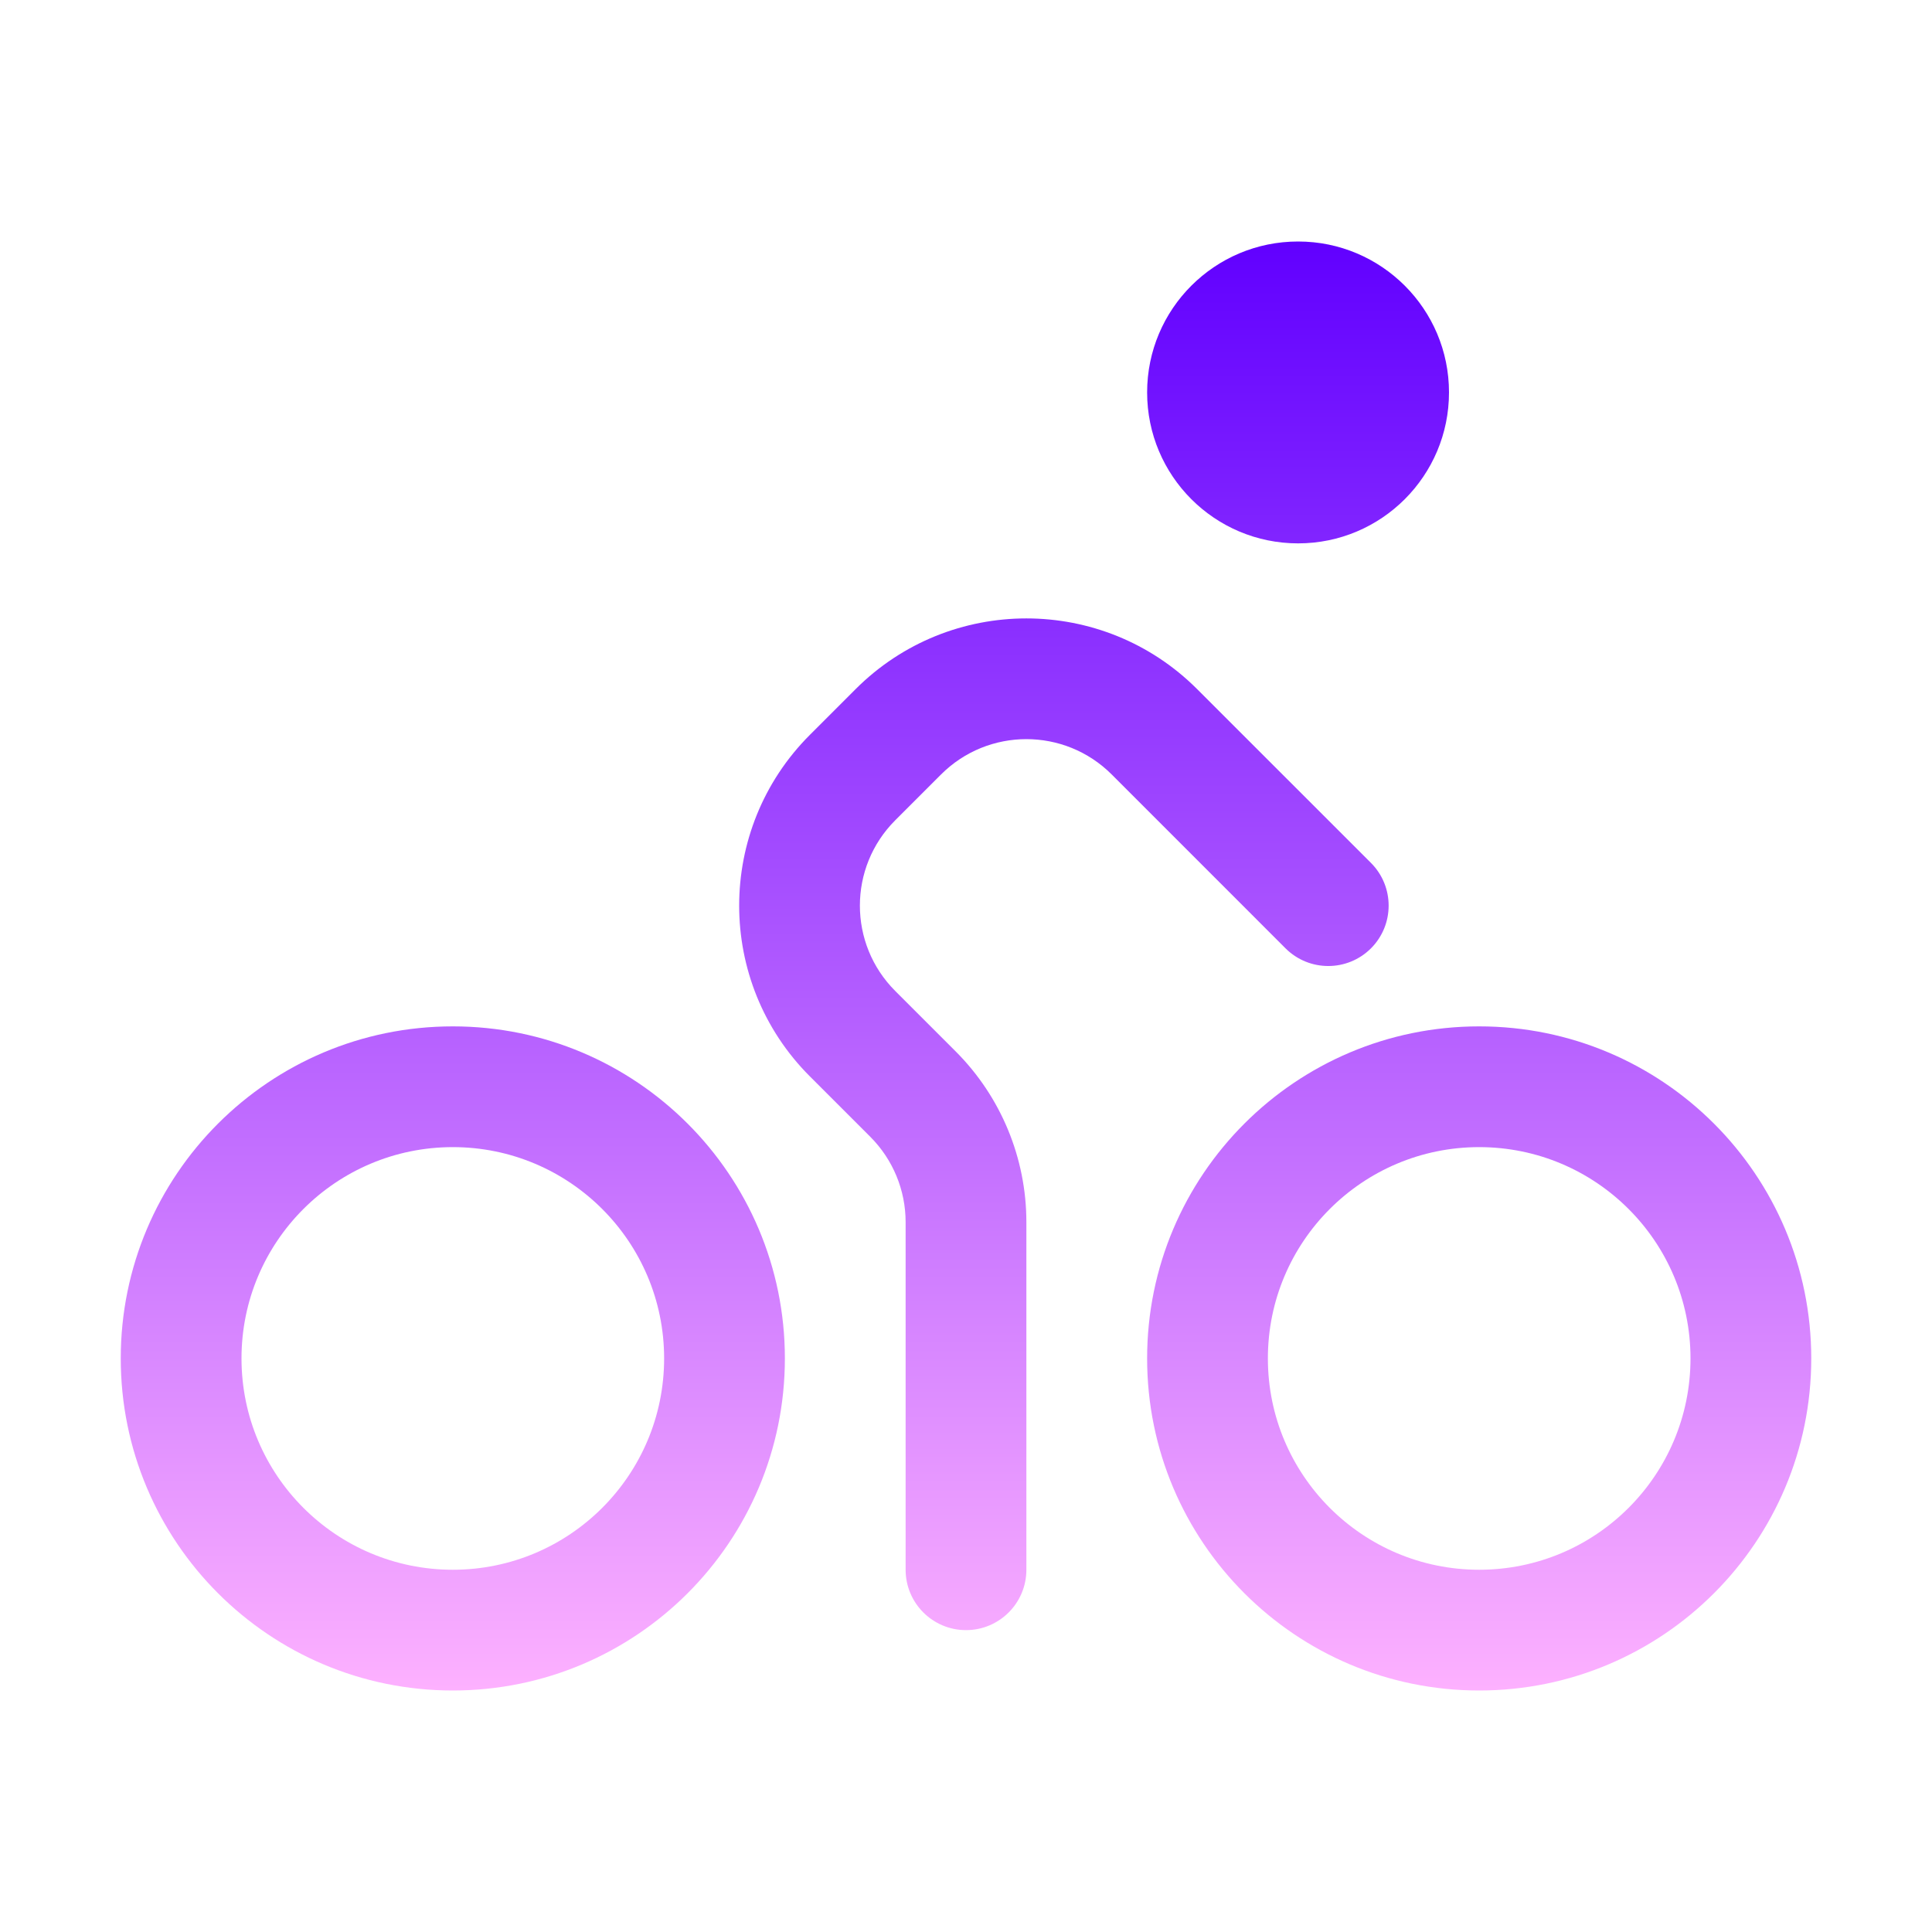
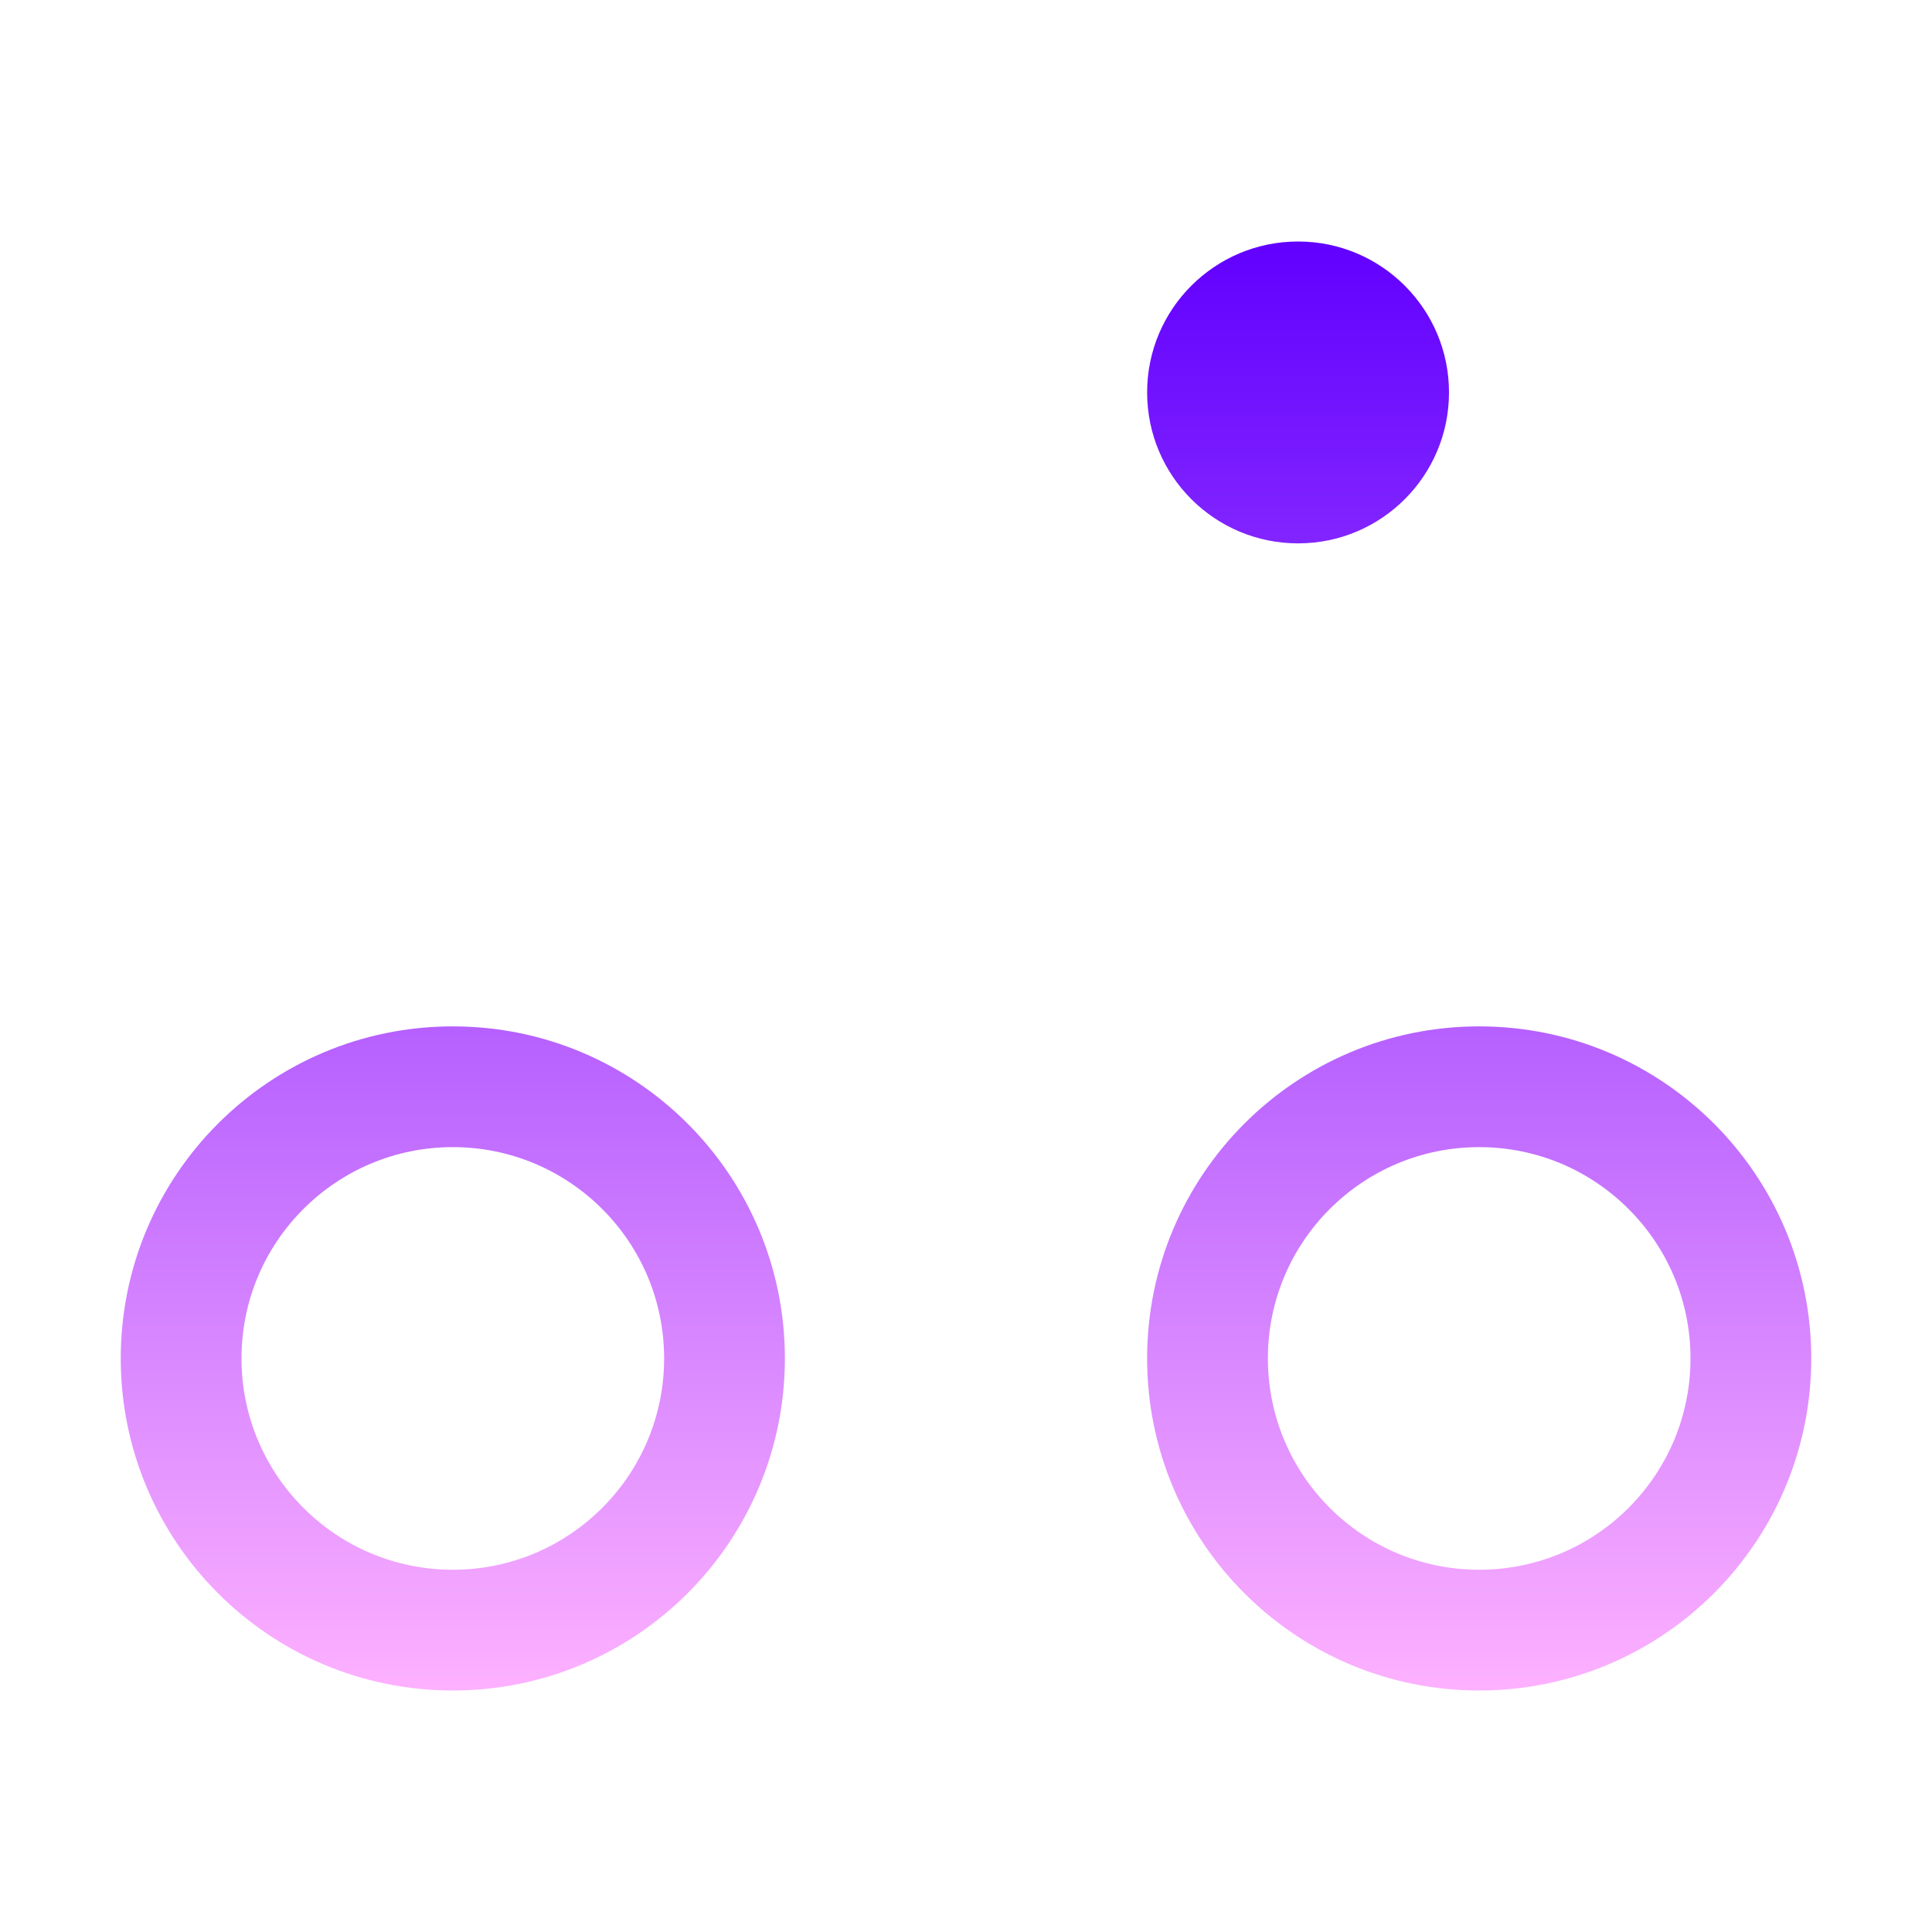
<svg xmlns="http://www.w3.org/2000/svg" width="36" height="36" viewBox="0 0 36 36" fill="none">
  <path d="M27 7.312C27 8.866 25.741 10.125 24.188 10.125C22.634 10.125 21.375 8.866 21.375 7.312C21.375 5.759 22.634 4.5 24.188 4.5C25.741 4.5 27 5.759 27 7.312Z" fill="url(#paint0_linear_1655_1623)" />
  <path fill-rule="evenodd" clip-rule="evenodd" d="M14.625 25.312C14.625 28.73 11.855 31.5 8.438 31.5C5.02 31.5 2.25 28.73 2.25 25.312C2.25 21.895 5.02 19.125 8.438 19.125C11.855 19.125 14.625 21.895 14.625 25.312ZM12.375 25.312C12.375 27.487 10.612 29.25 8.438 29.25C6.263 29.25 4.5 27.487 4.5 25.312C4.5 23.138 6.263 21.375 8.438 21.375C10.612 21.375 12.375 23.138 12.375 25.312Z" fill="url(#paint1_linear_1655_1623)" />
  <path fill-rule="evenodd" clip-rule="evenodd" d="M33.75 25.312C33.75 28.73 30.98 31.5 27.562 31.5C24.145 31.5 21.375 28.73 21.375 25.312C21.375 21.895 24.145 19.125 27.562 19.125C30.98 19.125 33.75 21.895 33.75 25.312ZM31.5 25.312C31.5 27.487 29.737 29.25 27.562 29.25C25.388 29.25 23.625 27.487 23.625 25.312C23.625 23.138 25.388 21.375 27.562 21.375C29.737 21.375 31.5 23.138 31.5 25.312Z" fill="url(#paint2_linear_1655_1623)" />
-   <path d="M17.534 14.432C18.413 13.553 19.837 13.553 20.716 14.432L23.954 17.671C24.394 18.11 25.106 18.11 25.546 17.671C25.985 17.231 25.985 16.519 25.546 16.079L22.307 12.841C20.55 11.084 17.7 11.084 15.943 12.841L15.091 13.693C13.334 15.45 13.334 18.3 15.091 20.057L16.216 21.182C16.638 21.604 16.875 22.176 16.875 22.773V29.25C16.875 29.871 17.379 30.375 18 30.375C18.621 30.375 19.125 29.871 19.125 29.25V22.773C19.125 21.579 18.651 20.435 17.807 19.591L16.682 18.466C15.803 17.587 15.803 16.163 16.682 15.284L17.534 14.432Z" fill="url(#paint3_linear_1655_1623)" />
  <defs>
    <linearGradient id="paint0_linear_1655_1623" x1="18" y1="4.5" x2="18" y2="31.5" gradientUnits="userSpaceOnUse">
      <stop stop-color="#6100FF" />
      <stop offset="1" stop-color="#FDB1FF" />
    </linearGradient>
    <linearGradient id="paint1_linear_1655_1623" x1="18" y1="4.5" x2="18" y2="31.5" gradientUnits="userSpaceOnUse">
      <stop stop-color="#6100FF" />
      <stop offset="1" stop-color="#FDB1FF" />
    </linearGradient>
    <linearGradient id="paint2_linear_1655_1623" x1="18" y1="4.5" x2="18" y2="31.5" gradientUnits="userSpaceOnUse">
      <stop stop-color="#6100FF" />
      <stop offset="1" stop-color="#FDB1FF" />
    </linearGradient>
    <linearGradient id="paint3_linear_1655_1623" x1="18" y1="4.5" x2="18" y2="31.5" gradientUnits="userSpaceOnUse">
      <stop stop-color="#6100FF" />
      <stop offset="1" stop-color="#FDB1FF" />
    </linearGradient>
  </defs>
</svg>